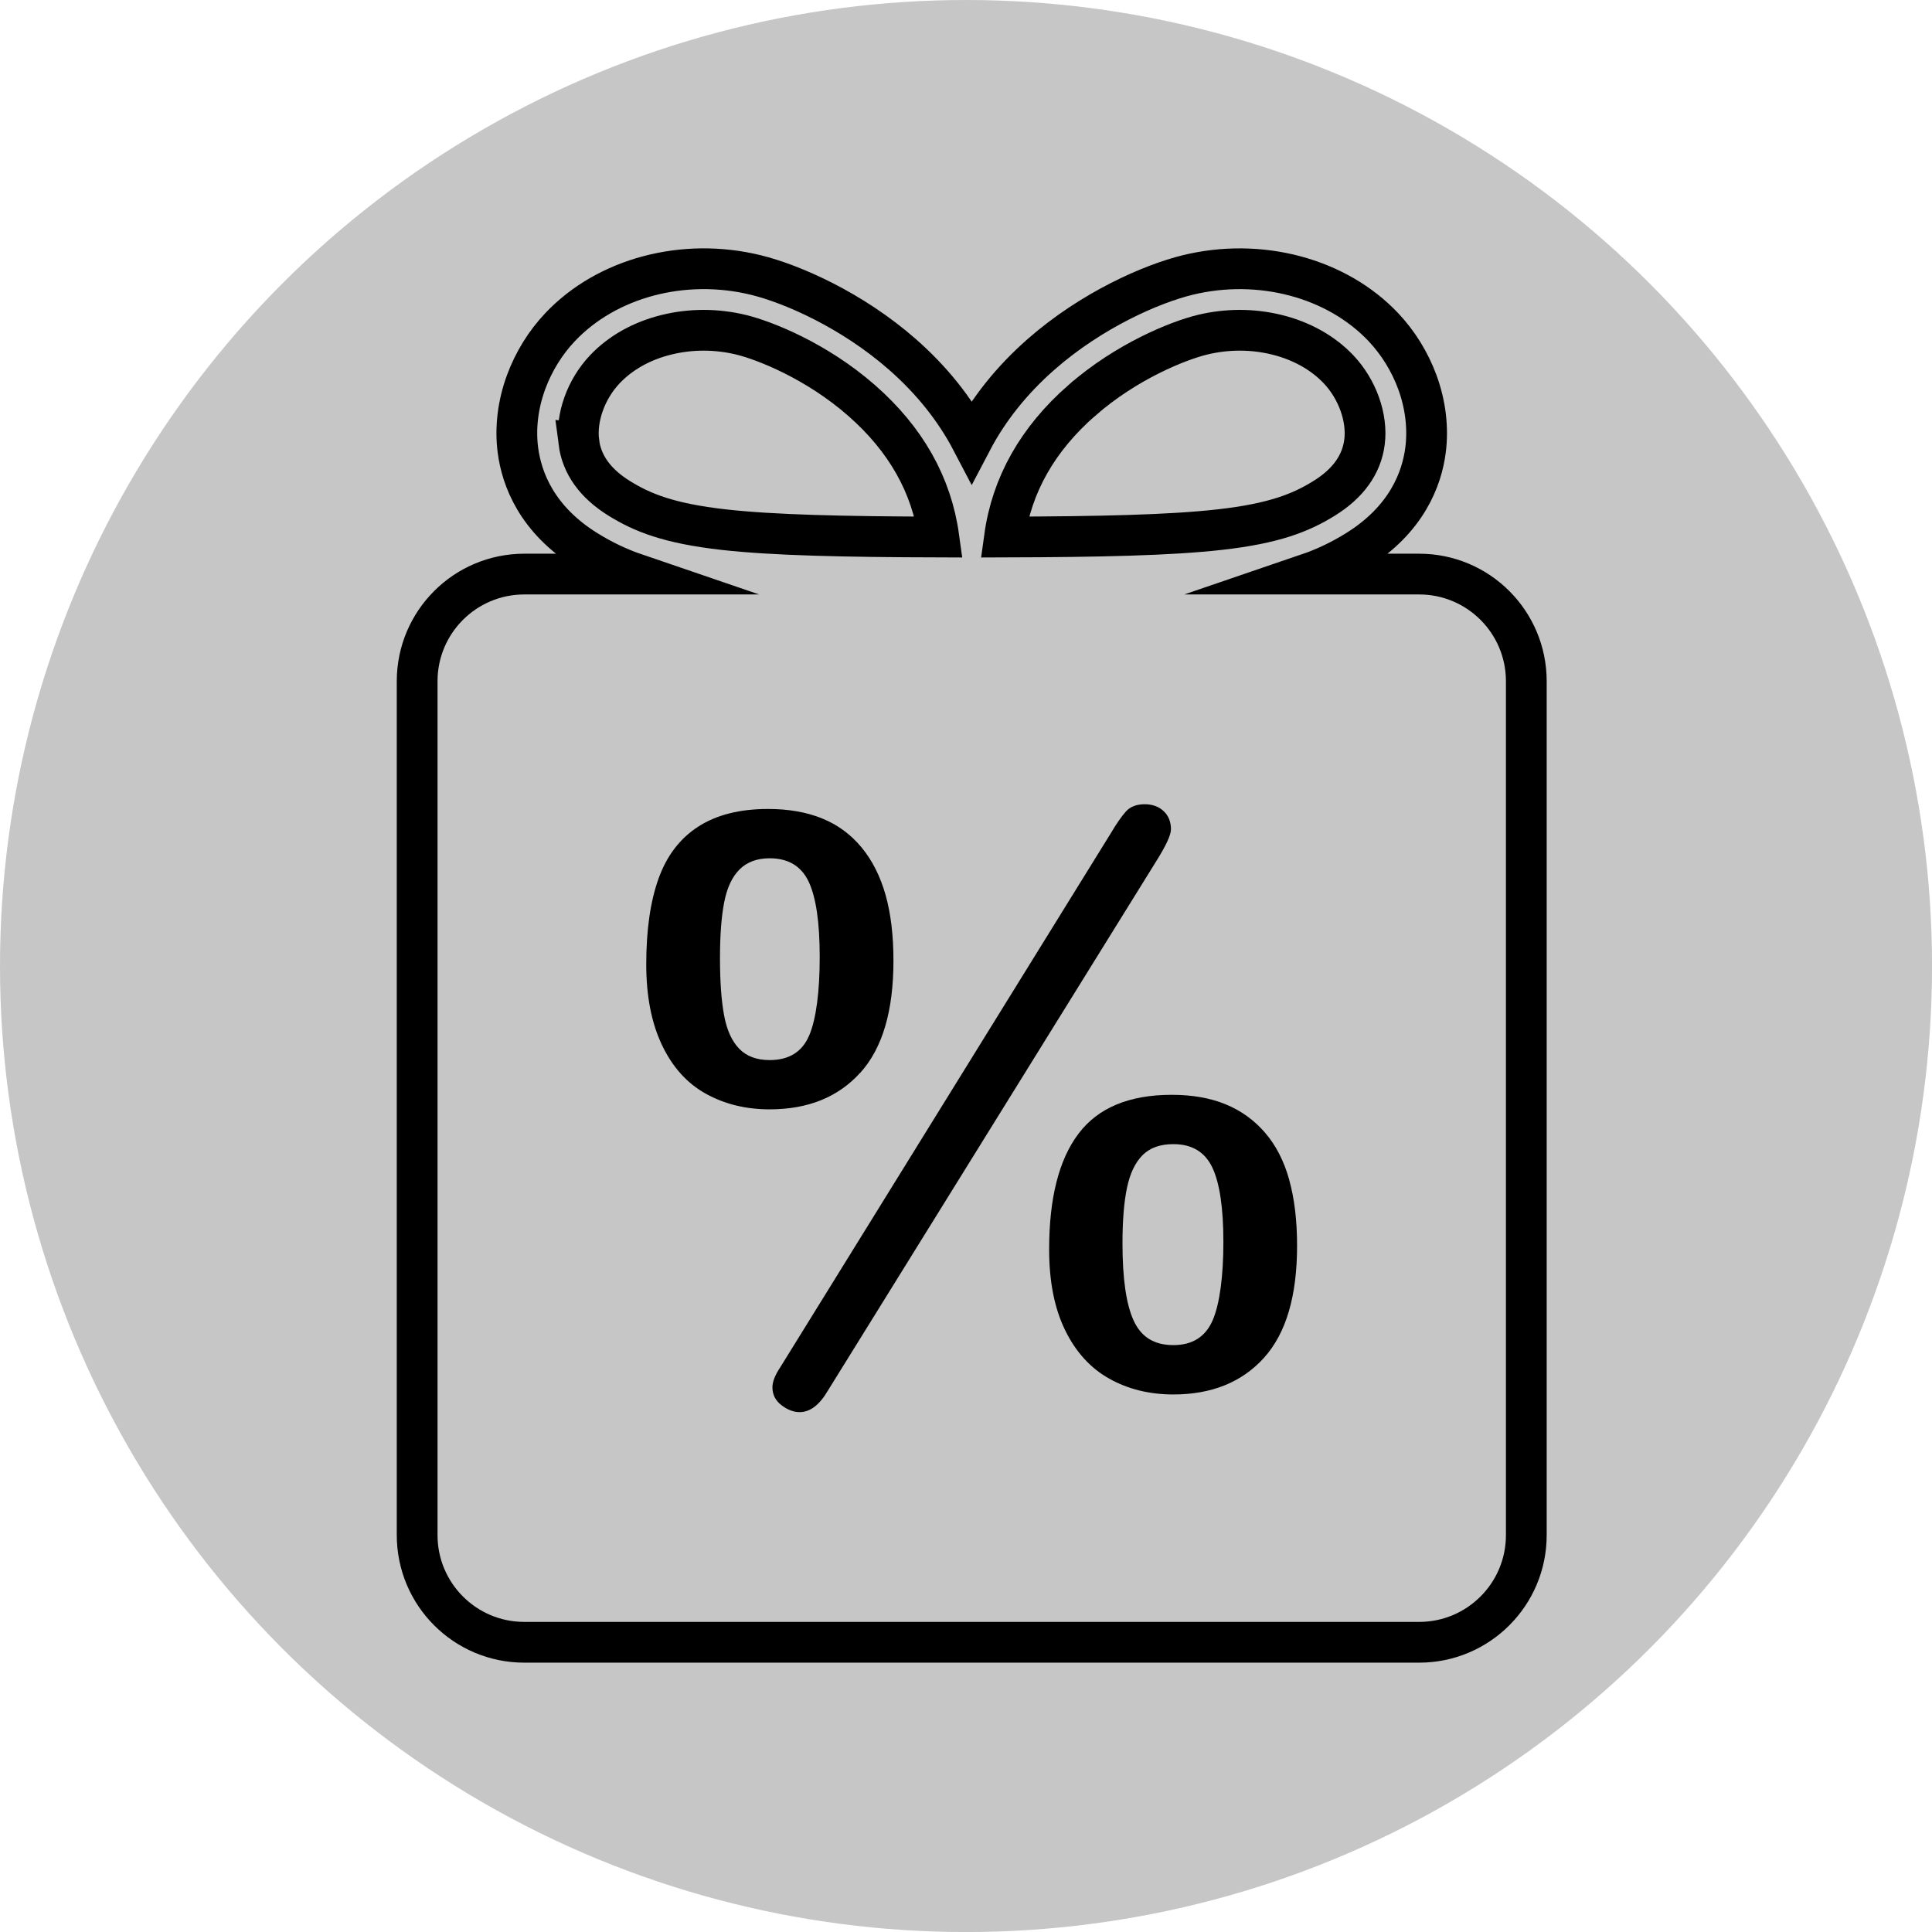
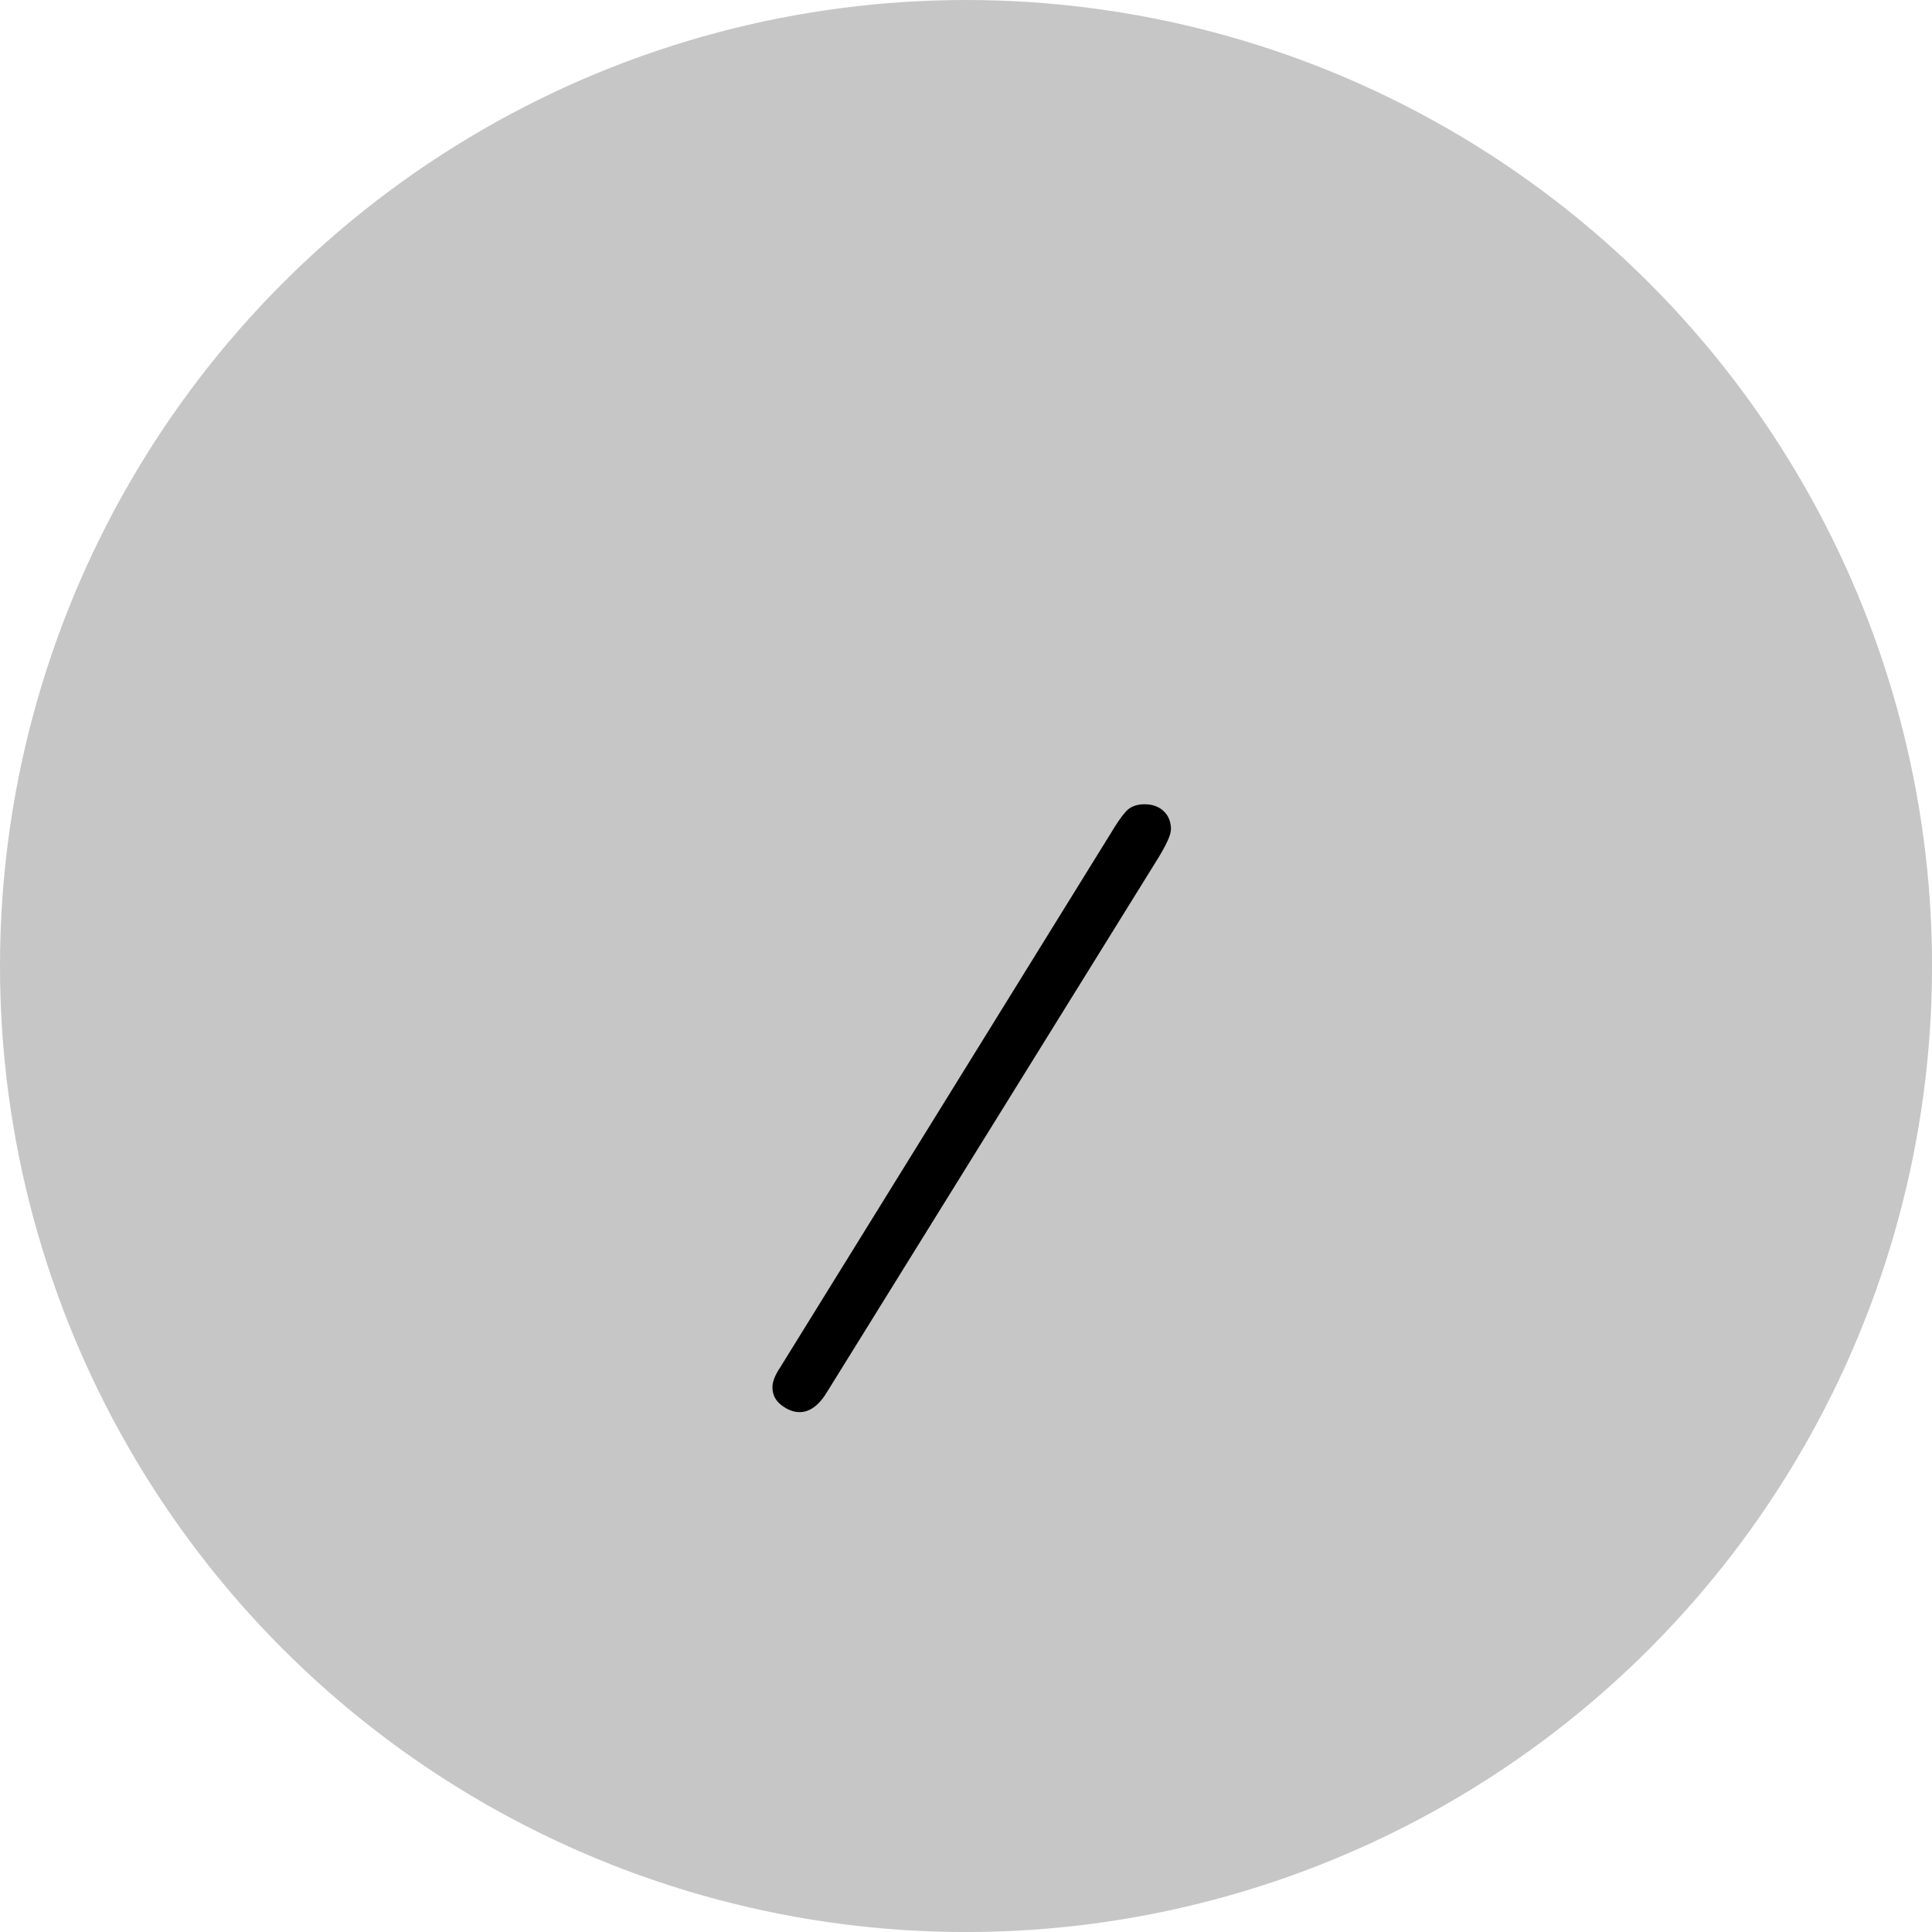
<svg xmlns="http://www.w3.org/2000/svg" viewBox="0 0 494.41 494.41">
  <defs>
    <style>.cls-1{stroke:#000;stroke-miterlimit:10;stroke-width:10.43px;}.cls-1,.cls-2{fill:#c6c6c6;}</style>
  </defs>
  <g id="Ebene_2">
    <circle class="cls-2" cx="247.21" cy="247.21" r="247.21" />
  </g>
  <g id="Ebene_3">
-     <path class="cls-1" d="M363.17,146.91h-28.68c4.66-1.59,8.73-3.57,12.7-6.03,12.83-7.96,16.66-18.36,17.61-25.68.73-5.66.01-11.67-2.09-17.4-1.92-5.22-4.92-10.08-8.69-14.07-11.95-12.65-31.63-17.88-50.15-13.34-9.17,2.25-24.48,8.91-37.44,20.28-7.55,6.62-13.5,14.1-17.76,22.23-4.26-8.14-10.21-15.61-17.76-22.23-12.96-11.36-28.27-18.03-37.44-20.28-18.51-4.55-38.2.69-50.15,13.34-3.77,3.99-6.77,8.85-8.69,14.07-2.1,5.72-2.83,11.74-2.09,17.4.95,7.32,4.78,17.72,17.61,25.68,3.97,2.46,8.04,4.44,12.7,6.03h-28.68c-15.14,0-27.42,12.27-27.42,27.42v218.52c0,15.14,12.27,27.42,27.42,27.42h229c15.14,0,27.42-12.27,27.42-27.42v-218.52c0-15.14-12.27-27.42-27.42-27.42ZM276.8,102.51c11.58-10.15,24.83-15.36,30.82-16.83,3.16-.77,6.39-1.16,9.62-1.16s6.42.38,9.53,1.15c6.32,1.56,11.79,4.63,15.8,8.87,4.82,5.1,7.42,12.42,6.61,18.63-.74,5.73-4.21,10.56-10.3,14.34-5.93,3.68-12.75,6.45-26.79,8.03-12.66,1.42-30.62,1.82-55.03,1.89,1.84-13.32,8.46-25.04,19.73-34.92ZM148.14,113.17c-.81-6.21,1.79-13.53,6.61-18.63,4.01-4.25,9.48-7.32,15.8-8.87,3.11-.77,6.32-1.15,9.53-1.15s6.47.39,9.62,1.16c6,1.47,19.24,6.67,30.82,16.83,11.27,9.88,17.89,21.6,19.73,34.92-24.4-.07-42.37-.47-55.03-1.89-14.04-1.58-20.87-4.35-26.79-8.03-6.09-3.78-9.56-8.6-10.3-14.34Z" />
-     <path d="M220.17,274.51c5.65-6.25,8.47-15.8,8.47-28.65,0-6.46-.67-12.07-2.02-16.85-1.35-4.77-3.4-8.83-6.15-12.16-2.76-3.33-6.12-5.8-10.09-7.41-3.97-1.61-8.57-2.42-13.82-2.42-7.26,0-13.23,1.51-17.91,4.54-4.68,3.03-8.05,7.47-10.14,13.32-2.09,5.85-3.13,13.15-3.13,21.89,0,8.14,1.34,15.03,4.03,20.68,2.69,5.65,6.44,9.8,11.25,12.46,4.81,2.66,10.24,3.98,16.29,3.98,9.82,0,17.55-3.13,23.2-9.38ZM207.1,264.92c-1.78,4.24-5.16,6.36-10.14,6.36-3.3,0-5.89-.96-7.77-2.88-1.88-1.92-3.18-4.76-3.88-8.52-.71-3.77-1.06-8.64-1.06-14.63s.35-10.54,1.06-14.27c.71-3.73,2.02-6.56,3.93-8.47,1.92-1.92,4.49-2.87,7.72-2.87,4.77,0,8.1,2,9.99,6,1.88,4,2.82,10.41,2.82,19.22s-.89,15.84-2.67,20.07Z" />
    <path d="M299.66,212.27c0-1.95-.62-3.51-1.87-4.69-1.25-1.18-2.88-1.77-4.89-1.77s-3.68.62-4.79,1.87c-1.11,1.25-2.41,3.11-3.88,5.6l-84.54,136.59c-1.35,2.02-2.02,3.73-2.02,5.14,0,1.88.77,3.41,2.32,4.59,1.55,1.18,3.09,1.77,4.64,1.77,2.69,0,5.11-1.85,7.26-5.55l84.03-135.48c2.49-3.97,3.73-6.66,3.73-8.07Z" />
-     <path d="M329.92,301.9c-1.35-4.81-3.41-8.83-6.2-12.05-2.79-3.23-6.15-5.65-10.09-7.26s-8.52-2.42-13.77-2.42c-10.89,0-18.85,3.31-23.86,9.94-5.01,6.62-7.52,16.49-7.52,29.61,0,8.21,1.36,15.1,4.09,20.68,2.72,5.58,6.49,9.72,11.3,12.41,4.81,2.69,10.27,4.04,16.39,4.04,9.82,0,17.55-3.13,23.2-9.38,5.65-6.25,8.47-15.8,8.47-28.65,0-6.46-.67-12.09-2.02-16.9ZM310.35,337.81c-1.82,4.27-5.18,6.41-10.09,6.41s-8.22-2.08-10.14-6.25c-1.92-4.17-2.87-10.76-2.87-19.77,0-5.85.39-10.61,1.16-14.27.77-3.66,2.1-6.44,3.98-8.32,1.88-1.88,4.5-2.82,7.87-2.82,4.77,0,8.1,2,9.99,6,1.88,4,2.82,10.34,2.82,19.02s-.91,15.75-2.72,20.02Z" />
  </g>
</svg>